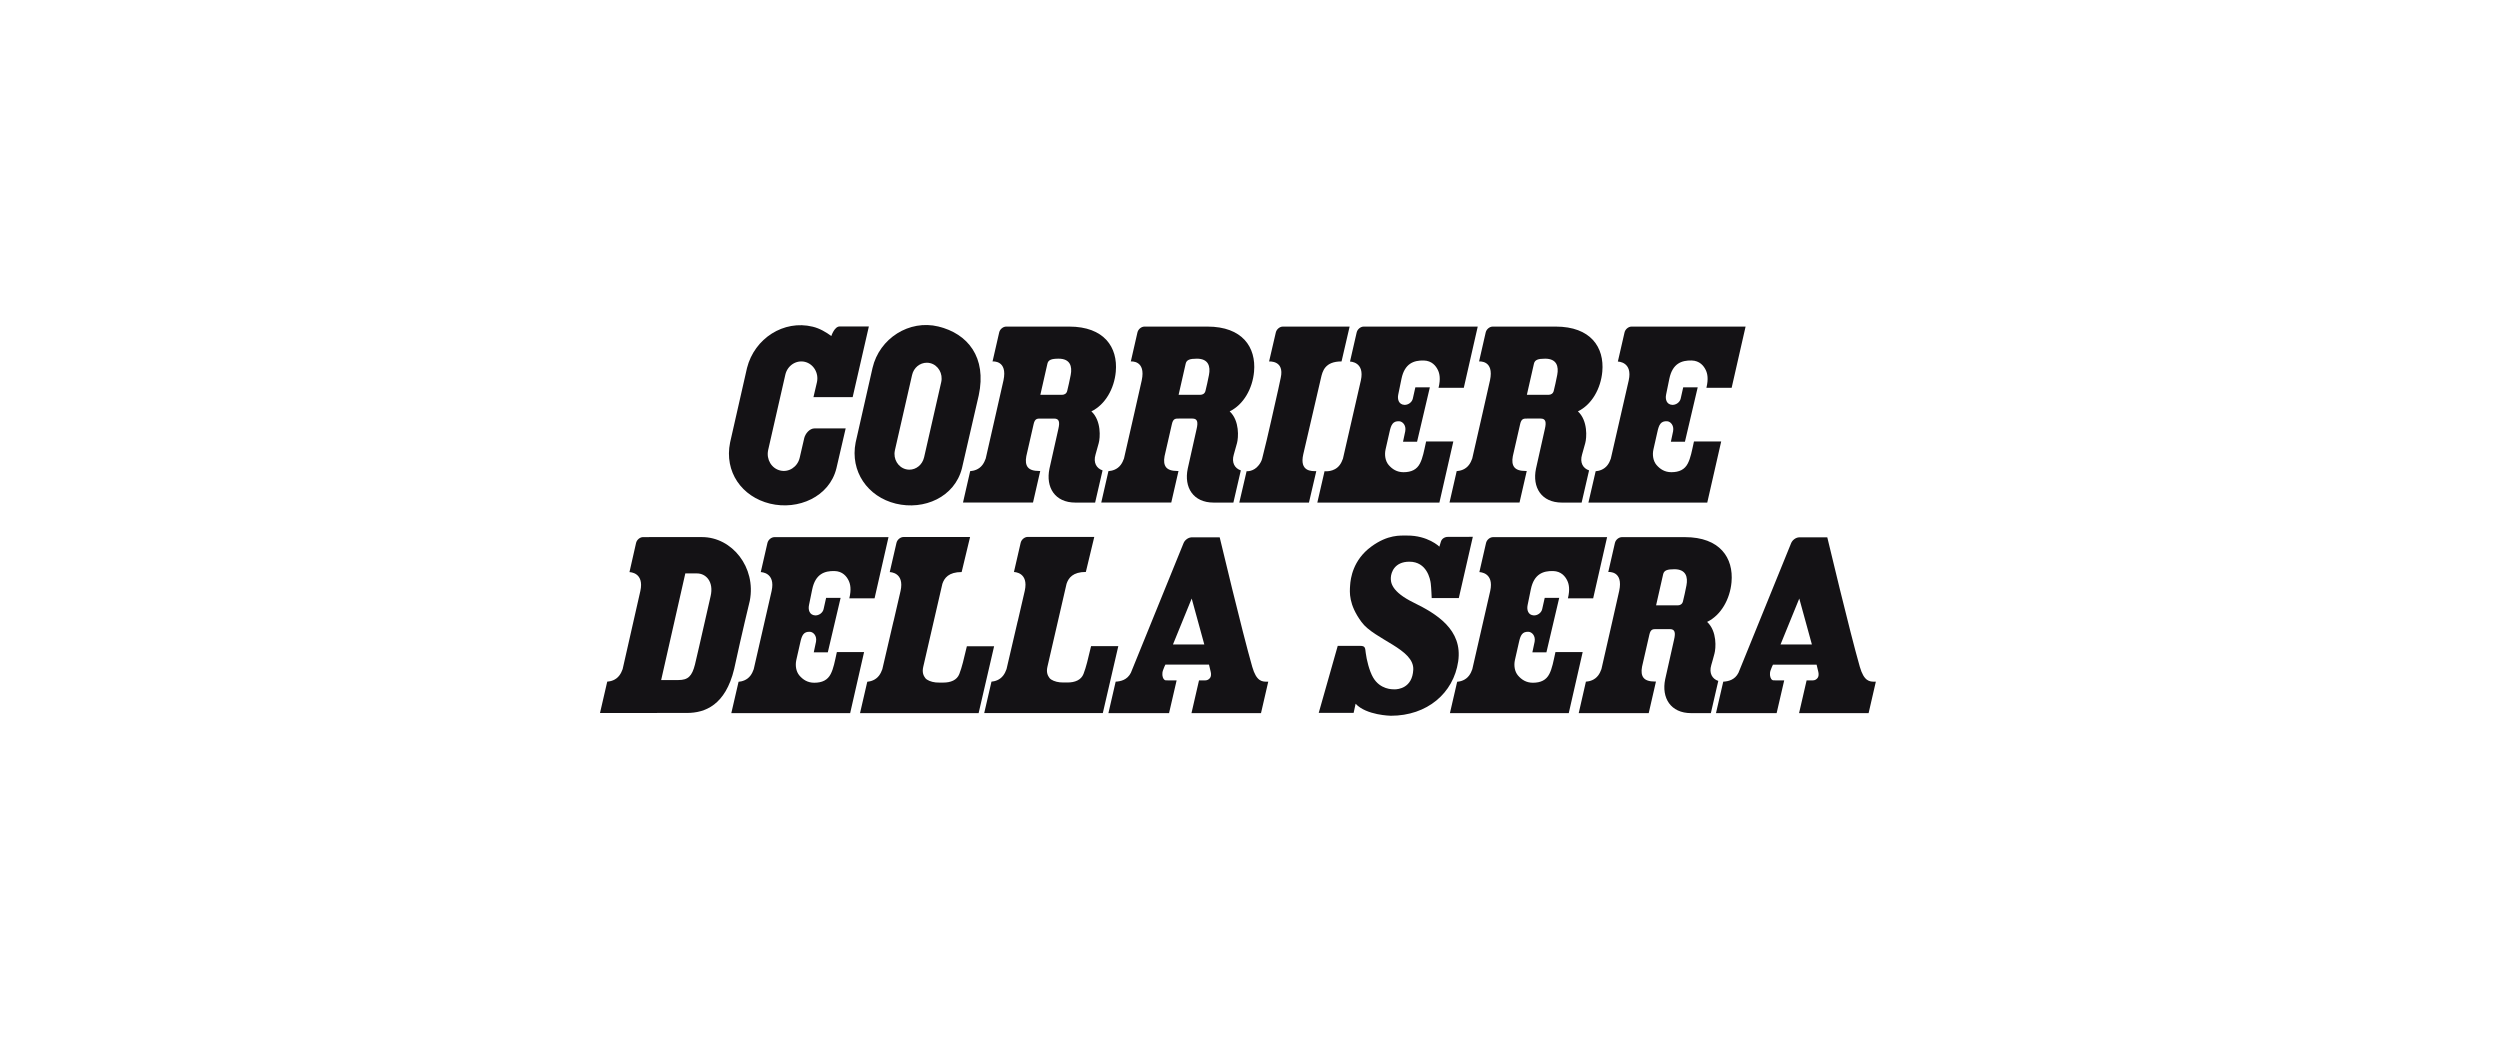
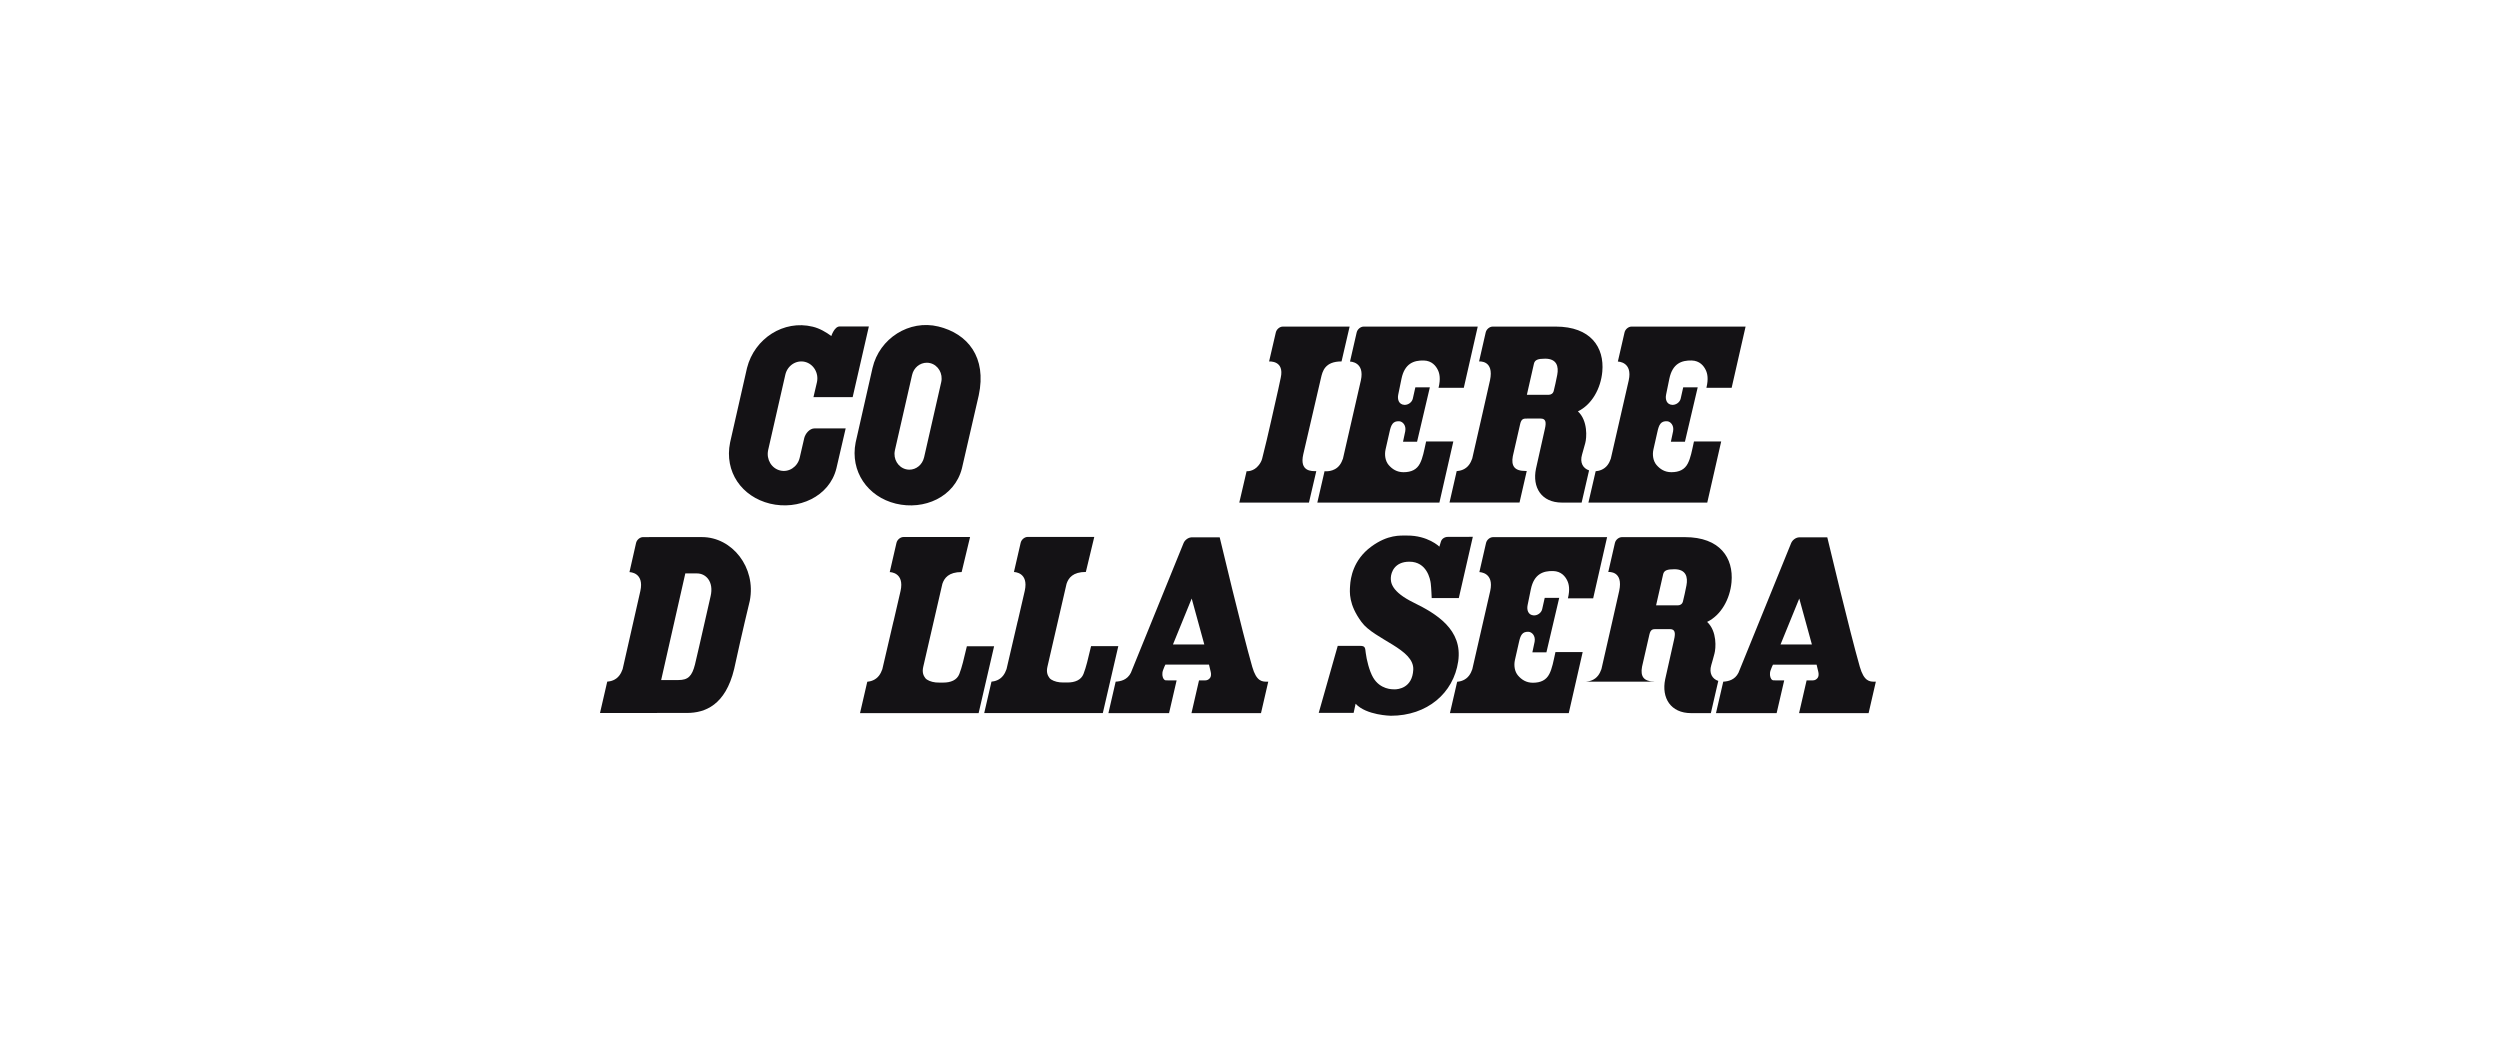
<svg xmlns="http://www.w3.org/2000/svg" width="200" height="85" viewBox="0 0 200 85" fill="none">
  <g clipPath="url(#clip0_883_6745)">
    <path d="M75.067 26.12C72.749 25.555 70.354 27.058 69.802 29.437L68.451 35.398C67.996 37.705 69.407 39.74 71.665 40.291C73.924 40.84 76.367 39.772 76.954 37.469C76.954 37.469 78.288 31.673 78.3 31.625C78.952 28.577 77.421 26.692 75.067 26.12ZM75.296 30.579L73.94 36.533L73.92 36.612C73.782 37.178 73.3 37.574 72.749 37.574C72.658 37.574 72.567 37.562 72.477 37.54C71.843 37.386 71.444 36.715 71.589 36.045L71.6 35.987L72.967 29.997C73.097 29.421 73.583 29.018 74.146 29.018C74.236 29.018 74.326 29.029 74.415 29.05C75.058 29.209 75.455 29.889 75.296 30.579Z" fill="#141215" />
    <path d="M65.077 31.772H68.213L69.509 26.117C69.509 26.117 67.6 26.117 67.174 26.117C66.749 26.117 66.507 26.881 66.507 26.881C66.063 26.56 65.576 26.271 65.016 26.135C62.698 25.57 60.361 27.069 59.761 29.437L58.408 35.397C57.93 37.742 59.341 39.739 61.599 40.291C63.857 40.839 66.353 39.742 66.912 37.469L67.654 34.272C67.654 34.272 65.312 34.271 65.175 34.271C64.76 34.271 64.434 34.69 64.343 35.032L63.972 36.636C63.796 37.359 63.102 37.809 62.412 37.639C61.721 37.472 61.295 36.75 61.45 36.022L61.448 36.021C61.448 36.021 62.825 29.98 62.827 29.973C62.995 29.24 63.698 28.781 64.395 28.949C65.09 29.121 65.52 29.853 65.353 30.588C65.351 30.594 65.077 31.772 65.077 31.772Z" fill="#141215" />
-     <path d="M88.205 37.631C87.717 37.468 87.449 37.011 87.643 36.363C87.765 35.953 87.788 35.849 87.899 35.444C88.011 35.041 88.124 33.667 87.311 32.908C88.423 32.374 89.142 31.085 89.263 29.734C89.438 27.781 88.332 26.127 85.536 26.127C84.088 26.127 80.708 26.127 80.497 26.127C80.246 26.127 79.994 26.337 79.935 26.594L79.404 28.916C79.43 28.916 80.623 28.803 80.279 30.425C80.107 31.231 79.376 34.381 78.858 36.681C78.792 36.866 78.712 37.038 78.596 37.193C78.313 37.57 77.902 37.667 77.64 37.688L77.615 37.685V37.688L77.039 40.205H82.64L83.219 37.679H83.134C82.677 37.679 82.377 37.578 82.218 37.37C82.072 37.179 82.03 36.886 82.105 36.495C82.112 36.453 82.692 33.922 82.692 33.922C82.793 33.478 82.986 33.486 83.248 33.486C83.705 33.486 84.062 33.486 84.334 33.486C84.743 33.486 84.795 33.771 84.669 34.315C84.518 34.972 84.005 37.262 83.957 37.492C83.644 38.994 84.397 40.207 86.027 40.207C86.464 40.207 87.157 40.207 87.61 40.207L88.205 37.631ZM85.657 29.995C85.572 30.431 85.457 30.959 85.375 31.278C85.318 31.498 85.142 31.582 84.974 31.584H83.228L83.793 29.096C83.864 28.787 84.119 28.694 84.692 28.694C85.62 28.694 85.788 29.314 85.657 29.995Z" fill="#141215" />
-     <path d="M99.266 37.631C98.778 37.468 98.51 37.011 98.704 36.363C98.827 35.953 98.849 35.849 98.961 35.444C99.072 35.041 99.186 33.667 98.373 32.908C99.484 32.374 100.203 31.085 100.324 29.734C100.499 27.781 99.394 26.127 96.597 26.127C95.15 26.127 91.769 26.127 91.558 26.127C91.308 26.127 91.055 26.337 90.996 26.594L90.466 28.916C90.492 28.916 91.684 28.803 91.34 30.424C91.169 31.231 90.438 34.381 89.919 36.681C89.853 36.865 89.773 37.038 89.657 37.192C89.374 37.57 88.964 37.666 88.701 37.687L88.676 37.685V37.687L88.1 40.205H93.701L94.28 37.679H94.195C93.738 37.679 93.438 37.578 93.278 37.37C93.132 37.179 93.091 36.886 93.165 36.495C93.173 36.452 93.753 33.921 93.753 33.921C93.853 33.478 94.046 33.485 94.308 33.485C94.766 33.485 95.122 33.485 95.395 33.485C95.803 33.485 95.855 33.771 95.73 34.314C95.578 34.971 95.066 37.261 95.019 37.492C94.705 38.994 95.458 40.207 97.088 40.207C97.525 40.207 98.218 40.207 98.671 40.207L99.266 37.631ZM96.718 29.995C96.633 30.431 96.519 30.959 96.436 31.278C96.379 31.498 96.203 31.582 96.035 31.584H94.289L94.854 29.096C94.925 28.786 95.18 28.694 95.752 28.694C96.681 28.694 96.85 29.314 96.718 29.995Z" fill="#141215" />
    <path d="M127.126 37.631C126.638 37.468 126.371 37.011 126.565 36.363C126.687 35.953 126.709 35.849 126.821 35.444C126.933 35.041 127.046 33.667 126.233 32.908C127.344 32.374 128.063 31.085 128.184 29.734C128.359 27.781 127.254 26.127 124.457 26.127C123.01 26.127 119.63 26.127 119.418 26.127C119.168 26.127 118.915 26.337 118.856 26.594L118.326 28.916C118.352 28.916 119.545 28.803 119.2 30.424C119.028 31.231 118.299 34.381 117.779 36.681C117.714 36.865 117.634 37.038 117.518 37.192C117.234 37.57 116.824 37.666 116.561 37.687L116.536 37.685V37.687L115.96 40.205H121.561L122.14 37.679H122.056C121.598 37.679 121.298 37.578 121.139 37.37C120.992 37.179 120.951 36.886 121.026 36.495C121.034 36.452 121.613 33.921 121.613 33.921C121.714 33.478 121.907 33.485 122.169 33.485C122.626 33.485 122.983 33.485 123.255 33.485C123.664 33.485 123.716 33.771 123.59 34.314C123.439 34.971 122.927 37.261 122.879 37.492C122.566 38.994 123.319 40.207 124.948 40.207C125.385 40.207 126.078 40.207 126.531 40.207L127.126 37.631ZM124.578 29.995C124.494 30.431 124.379 30.959 124.297 31.278C124.24 31.498 124.063 31.582 123.895 31.584H122.15L122.715 29.096C122.786 28.786 123.04 28.694 123.613 28.694C124.542 28.694 124.71 29.314 124.578 29.995Z" fill="#141215" />
    <path d="M102.629 26.127C102.379 26.127 102.126 26.338 102.066 26.595L101.527 28.919C101.553 28.919 102.766 28.821 102.46 30.213C102.426 30.367 102.266 31.123 102.266 31.123C101.962 32.435 101.464 34.779 100.972 36.693C100.923 36.883 100.827 37.049 100.709 37.204C100.29 37.756 99.728 37.697 99.728 37.697L99.143 40.208H104.716L105.303 37.691C104.963 37.691 103.938 37.757 104.262 36.343C104.376 35.847 105.5 30.978 105.676 30.247C105.802 29.698 105.987 28.914 107.324 28.914L107.97 26.127L102.629 26.127Z" fill="#141215" />
    <path d="M109.097 26.127C108.847 26.127 108.593 26.338 108.534 26.595L108 28.927C108.024 28.927 109.197 28.94 108.868 30.436C108.691 31.241 107.961 34.393 107.436 36.693C107.372 36.877 107.291 37.049 107.176 37.204C106.727 37.799 105.964 37.697 105.964 37.697L105.386 40.208H115.152L116.266 35.319H114.089C113.915 36.108 113.825 36.63 113.597 37.076C113.349 37.563 112.911 37.776 112.28 37.776C111.752 37.776 111.377 37.531 111.089 37.195C110.823 36.879 110.748 36.402 110.846 35.952C110.959 35.438 111.094 34.878 111.162 34.558C111.288 33.972 111.434 33.677 111.934 33.7C112.195 33.711 112.508 34.01 112.421 34.493C112.393 34.645 112.242 35.341 112.242 35.341H113.365L114.388 30.987H113.228C113.228 30.987 113.143 31.36 113.026 31.887C112.958 32.194 112.638 32.407 112.349 32.389C111.896 32.361 111.778 31.941 111.861 31.558C111.924 31.269 112.03 30.725 112.12 30.295C112.375 29.076 113.103 28.822 113.9 28.84C114.549 28.856 114.873 29.273 115.031 29.602C115.164 29.878 115.261 30.298 115.084 31.024H117.104L118.219 26.127L109.097 26.127Z" fill="#141215" />
    <path d="M138.532 31.024L139.647 26.127H130.525C130.275 26.127 130.022 26.338 129.963 26.595L129.428 28.927C129.453 28.927 130.626 28.94 130.297 30.436C130.12 31.241 129.39 34.393 128.865 36.693C128.801 36.877 128.72 37.049 128.605 37.204C128.322 37.579 127.916 37.677 127.653 37.698L127.073 40.207H136.581L137.695 35.319H135.517C135.344 36.107 135.253 36.629 135.025 37.076C134.778 37.563 134.34 37.775 133.709 37.775C133.18 37.775 132.805 37.53 132.518 37.194C132.252 36.879 132.176 36.401 132.275 35.952C132.388 35.438 132.522 34.878 132.59 34.558C132.717 33.971 132.862 33.676 133.362 33.699C133.623 33.711 133.936 34.01 133.849 34.493C133.821 34.645 133.67 35.341 133.67 35.341H134.794L135.817 30.986H134.657C134.657 30.986 134.572 31.359 134.455 31.887C134.387 32.194 134.066 32.406 133.777 32.389C133.324 32.361 133.207 31.941 133.29 31.557C133.352 31.269 133.459 30.724 133.548 30.295C133.803 29.075 134.532 28.822 135.329 28.839C135.978 28.855 136.302 29.273 136.46 29.602C136.592 29.878 136.69 30.297 136.513 31.024H138.532Z" fill="#141215" />
    <path d="M113.097 48.211C111.286 47.326 111.243 46.571 111.268 46.184C111.293 45.798 111.555 44.936 112.751 44.936C114.154 44.936 114.418 46.335 114.46 46.672C114.505 47.032 114.536 47.847 114.536 47.847H116.704L117.826 42.946L115.829 42.951C115.579 42.951 115.34 43.09 115.267 43.347L115.159 43.708C115.152 43.721 115.148 43.731 115.148 43.731C115.148 43.731 114.234 42.83 112.553 42.844C112.028 42.848 111.037 42.748 109.698 43.731C108.233 44.806 108.045 46.274 108.009 46.828C107.972 47.381 107.882 48.35 108.921 49.761C109.958 51.174 113.148 51.918 113.062 53.579C112.985 55.056 111.839 55.148 111.567 55.148C111.379 55.148 110.414 55.164 109.85 54.202C109.543 53.679 109.326 52.773 109.26 52.239C109.21 51.841 109.231 51.67 108.819 51.67C108.409 51.67 107.018 51.67 107.018 51.67L105.498 57.03H108.291L108.448 56.299C109.311 57.232 111.271 57.26 111.271 57.26C114.164 57.26 116.278 55.462 116.655 52.917C117.031 50.37 114.906 49.098 113.097 48.211Z" fill="#141215" />
-     <path d="M137.463 54.474C136.975 54.312 136.708 53.855 136.902 53.207C137.024 52.797 137.046 52.692 137.157 52.287C137.269 51.884 137.383 50.511 136.57 49.752C137.681 49.218 138.4 47.929 138.521 46.578C138.696 44.624 137.591 42.971 134.793 42.971C133.346 42.971 129.966 42.971 129.755 42.971C129.505 42.971 129.252 43.181 129.193 43.438L128.662 45.759C128.689 45.759 129.882 45.646 129.537 47.268C129.366 48.075 128.635 51.225 128.116 53.524C128.05 53.709 127.97 53.881 127.855 54.036C127.571 54.413 127.161 54.51 126.898 54.531L126.873 54.529V54.531L126.298 57.048H131.898L132.477 54.523H132.392C131.935 54.523 131.636 54.422 131.476 54.214C131.329 54.023 131.288 53.729 131.363 53.338C131.371 53.296 131.951 50.765 131.951 50.765C132.051 50.322 132.245 50.329 132.506 50.329C132.963 50.329 133.32 50.329 133.592 50.329C134.001 50.329 134.053 50.615 133.928 51.158C133.776 51.815 133.263 54.105 133.216 54.336C132.903 55.837 133.656 57.05 135.286 57.05C135.723 57.05 136.416 57.05 136.869 57.05L137.463 54.474ZM134.915 46.839C134.831 47.275 134.716 47.803 134.634 48.121C134.577 48.342 134.4 48.426 134.232 48.428H132.487L133.052 45.939C133.123 45.63 133.377 45.538 133.95 45.538C134.878 45.538 135.047 46.158 134.915 46.839Z" fill="#141215" />
+     <path d="M137.463 54.474C136.975 54.312 136.708 53.855 136.902 53.207C137.024 52.797 137.046 52.692 137.157 52.287C137.269 51.884 137.383 50.511 136.57 49.752C137.681 49.218 138.4 47.929 138.521 46.578C138.696 44.624 137.591 42.971 134.793 42.971C133.346 42.971 129.966 42.971 129.755 42.971C129.505 42.971 129.252 43.181 129.193 43.438L128.662 45.759C128.689 45.759 129.882 45.646 129.537 47.268C129.366 48.075 128.635 51.225 128.116 53.524C128.05 53.709 127.97 53.881 127.855 54.036C127.571 54.413 127.161 54.51 126.898 54.531L126.873 54.529V54.531H131.898L132.477 54.523H132.392C131.935 54.523 131.636 54.422 131.476 54.214C131.329 54.023 131.288 53.729 131.363 53.338C131.371 53.296 131.951 50.765 131.951 50.765C132.051 50.322 132.245 50.329 132.506 50.329C132.963 50.329 133.32 50.329 133.592 50.329C134.001 50.329 134.053 50.615 133.928 51.158C133.776 51.815 133.263 54.105 133.216 54.336C132.903 55.837 133.656 57.05 135.286 57.05C135.723 57.05 136.416 57.05 136.869 57.05L137.463 54.474ZM134.915 46.839C134.831 47.275 134.716 47.803 134.634 48.121C134.577 48.342 134.4 48.426 134.232 48.428H132.487L133.052 45.939C133.123 45.63 133.377 45.538 133.95 45.538C134.878 45.538 135.047 46.158 134.915 46.839Z" fill="#141215" />
    <path d="M77.35 51.7C77.097 52.76 76.965 53.35 76.746 53.92C76.556 54.414 76.049 54.61 75.453 54.607C75.26 54.606 75.039 54.614 74.848 54.594C74.495 54.556 74.155 54.417 74.027 54.251C73.882 54.061 73.754 53.798 73.859 53.349C74.087 52.369 75.354 46.866 75.389 46.708C75.548 46.239 75.893 45.764 76.932 45.764L77.606 42.961H72.283C72.032 42.961 71.778 43.172 71.718 43.429L71.179 45.769C71.205 45.769 72.377 45.782 72.044 47.279C71.958 47.665 71.743 48.592 71.483 49.706C71.482 49.705 71.48 49.704 71.479 49.704C71.198 50.911 70.864 52.338 70.587 53.536C70.522 53.719 70.44 53.892 70.325 54.047C70.044 54.416 69.645 54.517 69.382 54.54L68.802 57.052H78.29L79.529 51.7L77.35 51.7Z" fill="#141215" />
    <path d="M87.286 51.692C87.032 52.752 86.901 53.342 86.682 53.912C86.492 54.406 85.985 54.603 85.389 54.599C85.196 54.598 84.975 54.606 84.785 54.586C84.431 54.548 84.091 54.409 83.963 54.244C83.818 54.053 83.69 53.791 83.794 53.341C84.023 52.361 85.29 46.858 85.325 46.7C85.484 46.231 85.829 45.756 86.868 45.756L87.542 42.953H82.219C81.968 42.953 81.714 43.164 81.654 43.421L81.115 45.762C81.141 45.762 82.313 45.774 81.98 47.271C81.894 47.657 81.678 48.585 81.419 49.698C81.418 49.697 81.416 49.697 81.415 49.696C81.134 50.904 80.8 52.331 80.523 53.527C80.458 53.712 80.376 53.884 80.26 54.039C79.98 54.409 79.582 54.509 79.318 54.532L78.738 57.044H88.226L89.464 51.693H87.286V51.692Z" fill="#141215" />
    <path d="M56.156 42.967C55.866 42.967 51.449 42.968 51.449 42.968C51.198 42.968 50.945 43.179 50.886 43.435L50.357 45.771C50.385 45.771 51.555 45.786 51.228 47.279C51.053 48.085 50.331 51.228 49.812 53.527C49.746 53.71 49.666 53.882 49.549 54.037C49.261 54.421 48.84 54.514 48.579 54.531L48 57.04C49.2 57.039 54.687 57.036 54.957 57.036C56.398 57.036 58.039 56.414 58.733 53.516C59.346 50.684 59.984 48.062 59.984 48.062C60.503 45.401 58.576 42.967 56.156 42.967ZM56.852 47.681C56.772 48.028 56.611 48.737 56.43 49.538C56.105 50.969 55.7 52.752 55.597 53.163C55.359 54.101 55.039 54.403 54.279 54.403C54.173 54.403 53.042 54.409 52.892 54.406L54.825 45.874H55.766C56.119 45.874 56.443 46.037 56.654 46.321C56.906 46.659 56.975 47.142 56.852 47.681Z" fill="#141215" />
    <path d="M101.35 54.533C100.976 54.533 100.517 54.525 100.18 53.347C99.37 50.525 97.576 42.988 97.576 42.988H95.297L95.295 42.991C95.05 43.006 94.779 43.208 94.682 43.456L90.47 53.822C90.182 54.397 89.653 54.511 89.253 54.533L88.673 57.05H93.524L94.13 54.431L93.286 54.429C93.19 54.429 93.124 54.367 93.085 54.309C92.991 54.165 92.942 53.893 93.045 53.609C93.135 53.365 93.177 53.279 93.227 53.178L93.231 53.17H96.72L96.726 53.194C96.75 53.293 96.787 53.44 96.861 53.762C96.904 53.949 96.882 54.129 96.806 54.231C96.705 54.364 96.574 54.431 96.416 54.431H95.921L95.319 57.049L100.88 57.052L101.461 54.532C101.424 54.533 101.481 54.533 101.35 54.533ZM93.837 51.557L95.336 47.882L96.344 51.557H93.837Z" fill="#141215" />
    <path d="M149.957 54.533C149.584 54.533 149.124 54.525 148.786 53.347C147.977 50.525 146.183 42.988 146.183 42.988H143.904L143.901 42.991C143.658 43.006 143.386 43.208 143.289 43.456L139.077 53.822C138.789 54.398 138.26 54.511 137.86 54.534L137.279 57.05H142.131L142.737 54.431L141.893 54.429C141.797 54.429 141.731 54.367 141.694 54.31C141.599 54.166 141.549 53.894 141.652 53.61C141.741 53.366 141.785 53.279 141.834 53.179L141.838 53.171H145.327L145.334 53.195C145.357 53.293 145.394 53.44 145.468 53.762C145.51 53.949 145.489 54.129 145.412 54.232C145.312 54.364 145.181 54.431 145.023 54.431H144.529L143.926 57.05L149.488 57.053L150.068 54.532C150.032 54.533 150.088 54.533 149.957 54.533ZM142.443 51.557L143.942 47.882L144.951 51.557H142.443Z" fill="#141215" />
-     <path d="M69.965 47.868L71.08 42.971H61.958C61.708 42.971 61.455 43.182 61.395 43.439L60.861 45.77C60.885 45.77 62.059 45.784 61.729 47.28C61.552 48.085 60.822 51.236 60.298 53.536C60.233 53.721 60.153 53.893 60.037 54.048C59.755 54.422 59.348 54.521 59.085 54.542L58.505 57.051H68.013L69.127 52.163H66.949C66.776 52.951 66.685 53.473 66.457 53.92C66.21 54.407 65.772 54.619 65.141 54.619C64.612 54.619 64.237 54.374 63.95 54.038C63.684 53.722 63.608 53.245 63.706 52.795C63.819 52.281 63.954 51.722 64.022 51.401C64.149 50.815 64.294 50.52 64.794 50.543C65.056 50.555 65.368 50.853 65.281 51.337C65.253 51.489 65.102 52.185 65.102 52.185H66.225L67.249 47.83H66.089C66.089 47.83 66.004 48.203 65.887 48.731C65.819 49.038 65.498 49.25 65.209 49.232C64.757 49.204 64.639 48.785 64.721 48.401C64.784 48.112 64.891 47.568 64.979 47.138C65.236 45.919 65.963 45.665 66.76 45.683C67.41 45.699 67.733 46.116 67.892 46.446C68.024 46.721 68.122 47.141 67.945 47.868H69.965Z" fill="#141215" />
    <path d="M127.453 47.868L128.568 42.971H119.446C119.196 42.971 118.942 43.182 118.883 43.439L118.349 45.77C118.373 45.77 119.547 45.784 119.217 47.28C119.04 48.085 118.311 51.236 117.785 53.536C117.721 53.721 117.641 53.893 117.525 54.048C117.243 54.422 116.836 54.521 116.573 54.542L115.994 57.051H125.501L126.615 52.163H124.437C124.264 52.951 124.173 53.473 123.946 53.92C123.698 54.407 123.26 54.619 122.629 54.619C122.101 54.619 121.725 54.374 121.438 54.038C121.171 53.722 121.096 53.245 121.195 52.795C121.308 52.281 121.442 51.722 121.511 51.401C121.636 50.815 121.782 50.52 122.282 50.543C122.543 50.555 122.857 50.853 122.77 51.337C122.741 51.489 122.59 52.185 122.59 52.185H123.714L124.737 47.83H123.577C123.577 47.83 123.492 48.203 123.375 48.731C123.307 49.038 122.987 49.25 122.697 49.232C122.245 49.204 122.127 48.785 122.21 48.401C122.272 48.112 122.378 47.568 122.468 47.138C122.723 45.919 123.451 45.665 124.248 45.683C124.898 45.699 125.222 46.116 125.38 46.446C125.512 46.721 125.61 47.141 125.433 47.868H127.453Z" fill="#141215" />
  </g>
  <defs>
    <clipPath id="clip0_883_6745">
      <rect width="200" height="85" fill="white" />
    </clipPath>
  </defs>
</svg>